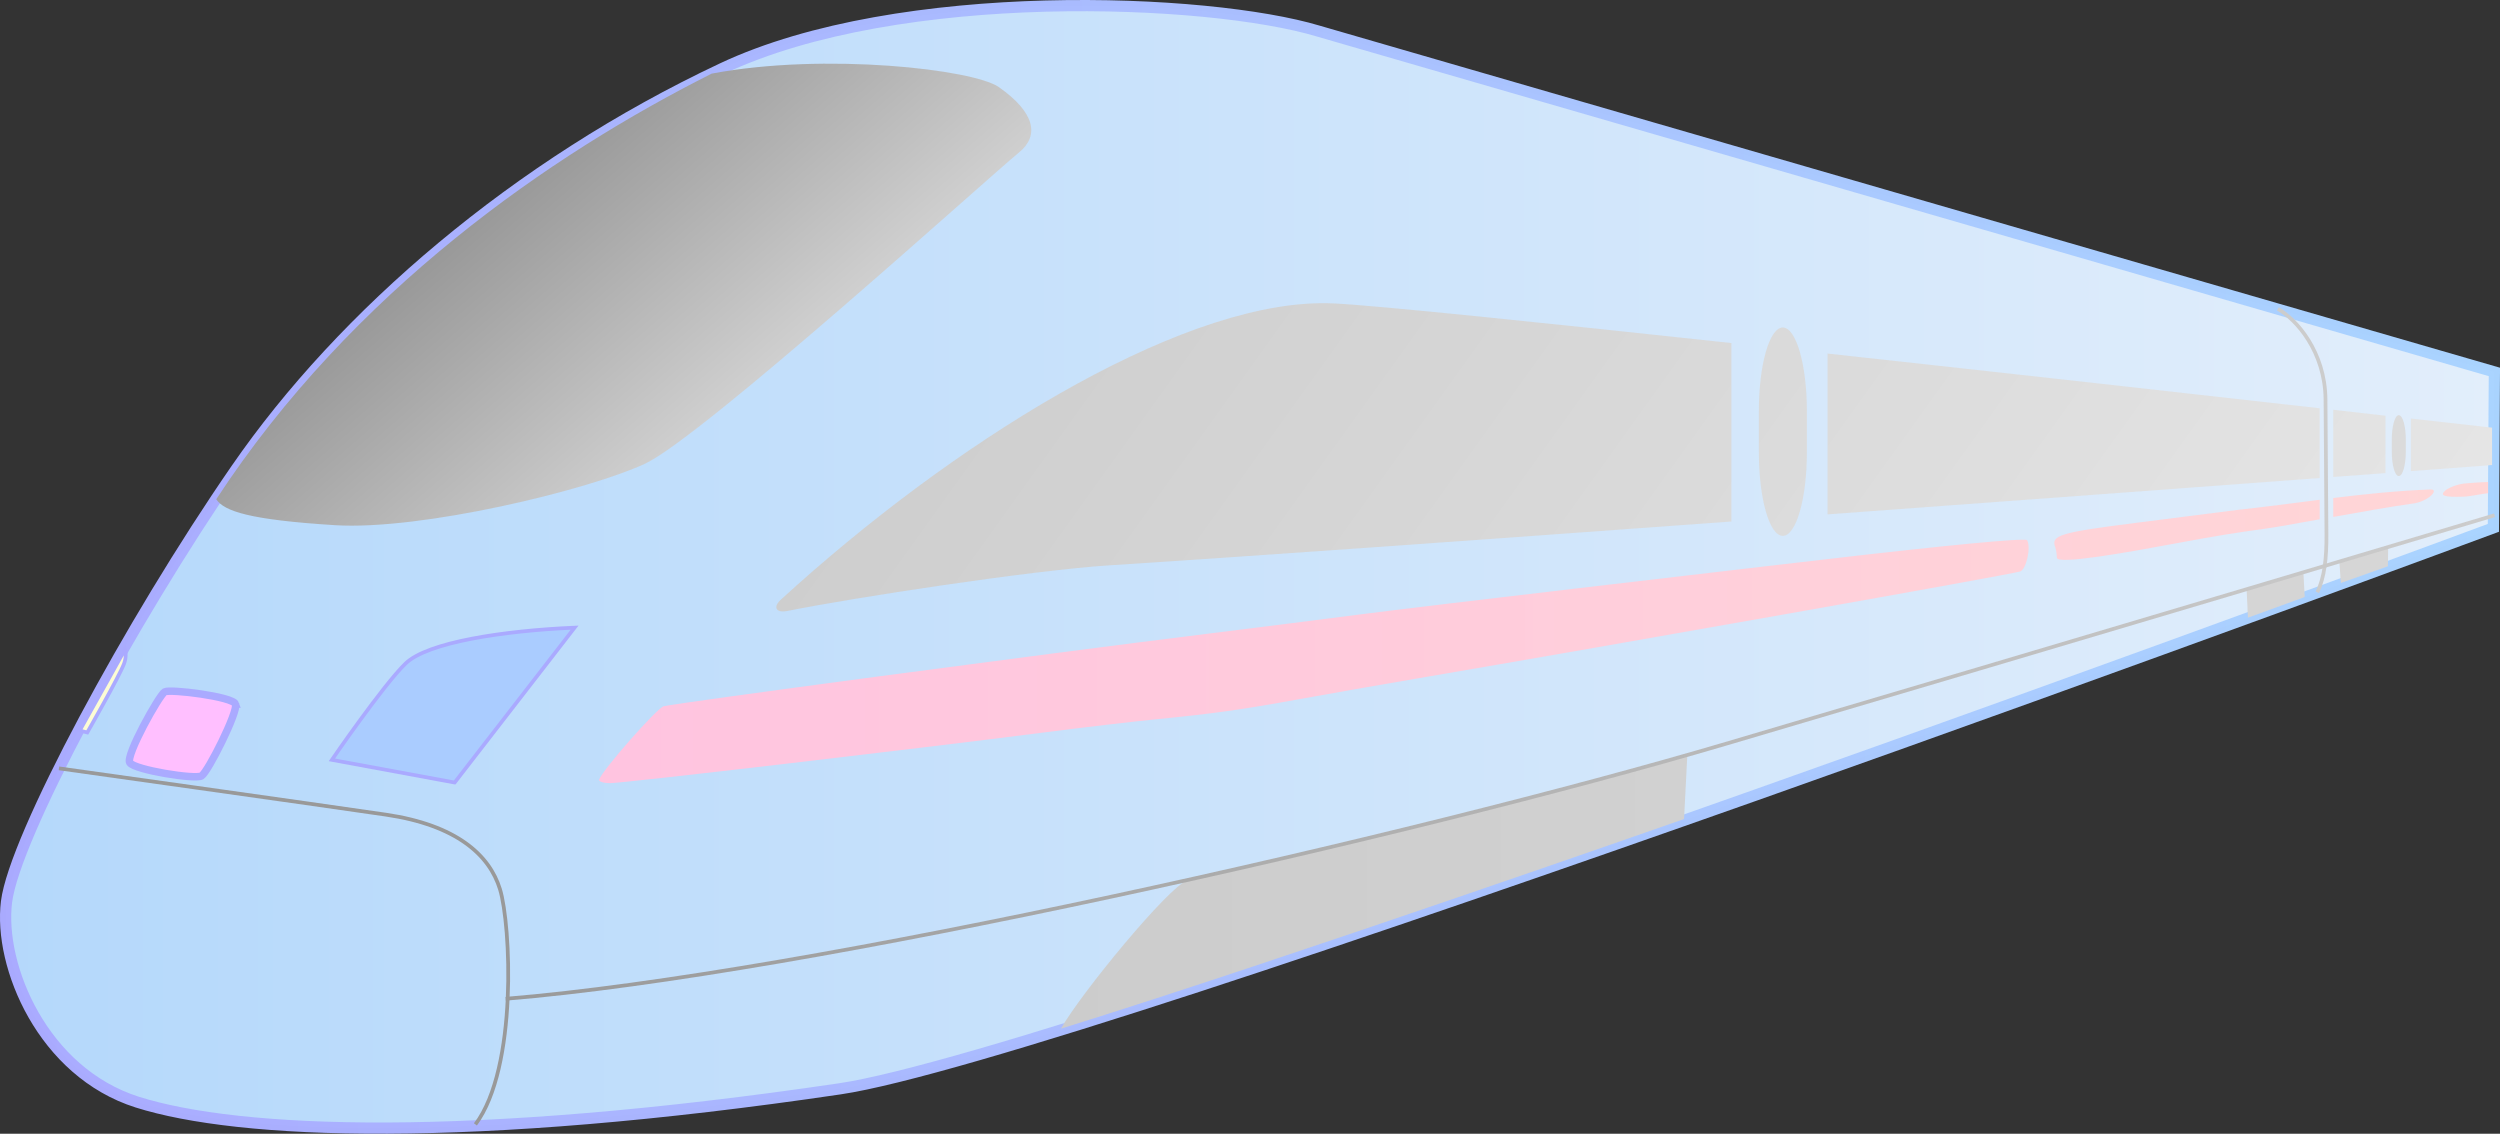
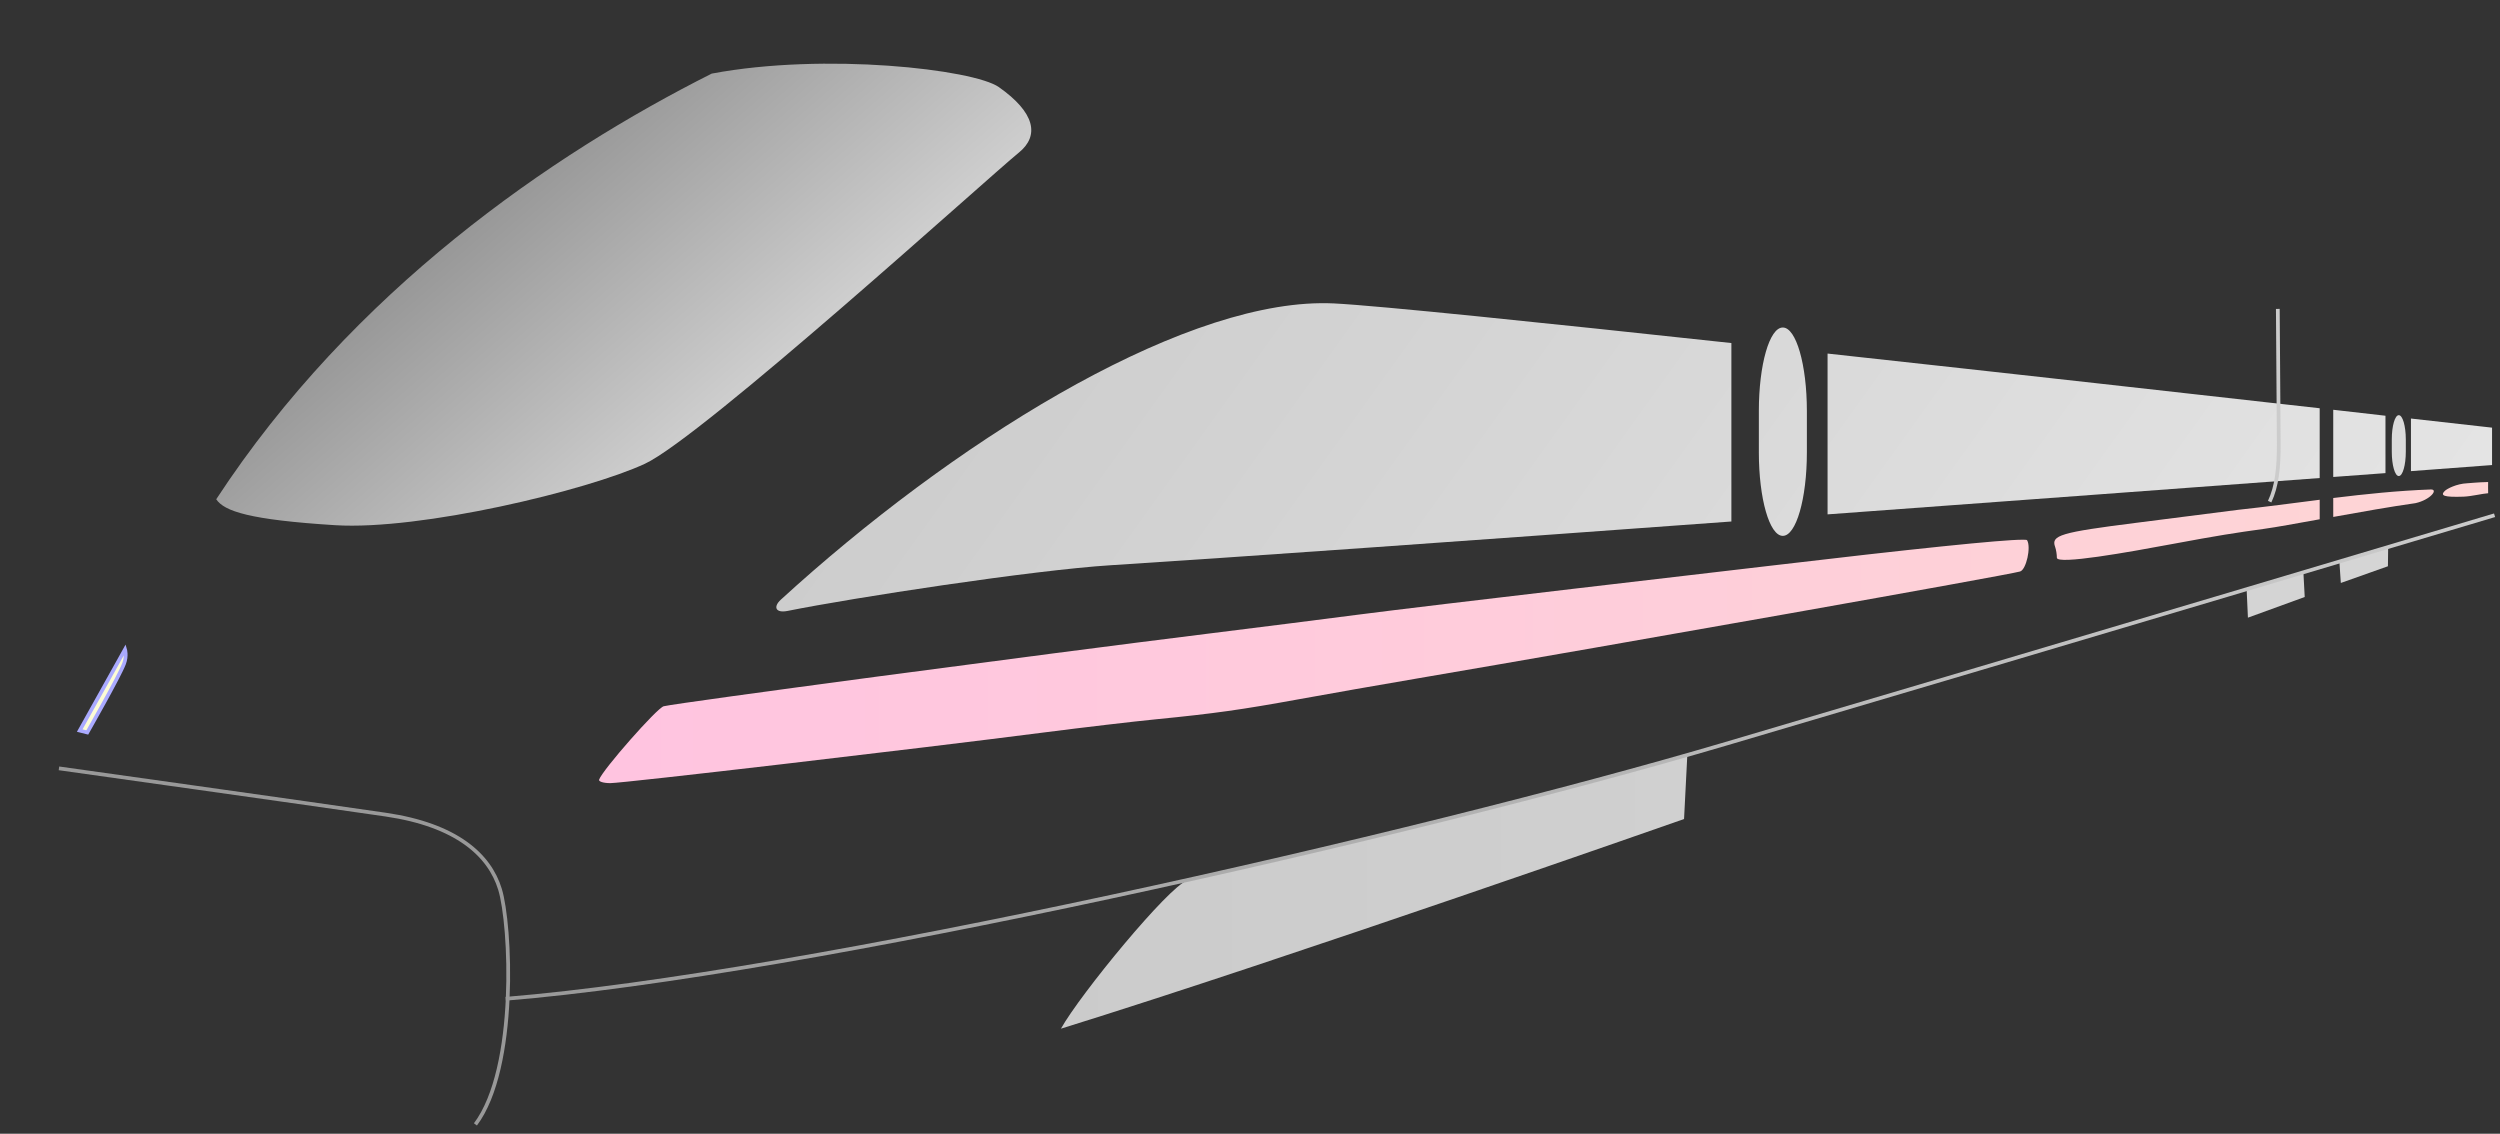
<svg xmlns="http://www.w3.org/2000/svg" width="342.324" height="155.24">
  <rect width="100%" height="100%" fill="#333333" stroke="none" />
  <defs>
    <linearGradient spreadMethod="repeat" y2="0" x2="1" y1="0" x1="0" id="svg_6">
      <stop offset="0" stop-opacity="0.996" stop-color="#aaaaff" />
      <stop offset="1" stop-opacity="0.996" stop-color="#aad4ff" />
    </linearGradient>
    <linearGradient id="svg_7">
      <stop offset="0" stop-opacity="0.996" stop-color="#b5d9fc" />
      <stop offset="1" stop-opacity="0.996" stop-color="#e3effc" />
    </linearGradient>
    <linearGradient y2="0.668" x2="0.992" y1="0" x1="0" id="svg_14">
      <stop offset="0.387" stop-opacity="0.996" stop-color="#999999" />
      <stop offset="0.934" stop-opacity="0.996" stop-color="#e5e5e5" />
    </linearGradient>
    <linearGradient y1="0.367" x1="0" y2="0.496" x2="1" id="svg_16">
      <stop offset="0" stop-opacity="0.996" stop-color="#cccccc" />
      <stop offset="1" stop-opacity="0.996" stop-color="#e5e5e5" />
    </linearGradient>
    <linearGradient y2="0" x2="1" y1="0" x1="0" id="svg_18">
      <stop offset="0" stop-opacity="0.996" stop-color="#999999" />
      <stop offset="1" stop-opacity="0.996" stop-color="#cccccc" />
    </linearGradient>
    <linearGradient id="svg_20">
      <stop offset="0" stop-color="#ffc4e0" />
      <stop offset="1" stop-opacity="0.996" stop-color="#ffd6d6" />
    </linearGradient>
    <linearGradient y2="0" x2="1" y1="0" x1="0" id="svg_21">
      <stop offset="0" stop-opacity="0.996" stop-color="#cccccc" />
      <stop offset="1" stop-opacity="0.996" stop-color="#d6d6d6" />
    </linearGradient>
  </defs>
  <g>
    <title>Layer 1</title>
    <g display="inline" id="layer2" />
-     <path fill="url(#svg_7)" fill-rule="evenodd" stroke="url(#svg_6)" stroke-width="1.536" stroke-miterlimit="4" id="path3335" d="m341.556,50.928l-161.073,-46.68c-14.986,-4.496 -57.262,-6.315 -81.565,5.121c-28.16,13.251 -51.938,33.65 -66.569,54.864c-14.63,21.214 -30.358,50.475 -31.456,59.254c-1.097,8.778 4.961,23.339 17.922,27.432c13.899,4.389 45.33,5.69 96.196,-1.829c32.308,-4.776 226.407,-76.81 226.407,-76.81l0.137,-21.351z" />
    <path fill="url(#svg_16)" fill-rule="evenodd" stroke-width="1px" id="path4309" d="m180.767,41.517c-20.087,0.253 -50.544,19.281 -73.85,40.597c-1.063,0.972 -0.746,1.877 0.944,1.536c8.893,-1.792 33.51,-5.579 44.278,-6.257c16.004,-1.008 50.067,-3.436 84.939,-5.985l0,-24.435c-26.013,-2.808 -48.348,-5.122 -54.407,-5.425c-0.626,-0.031 -1.256,-0.04 -1.904,-0.032zm63.352,3.328c-1.824,0 -3.28,5.093 -3.28,11.425l0,5.681c0,6.332 1.457,11.425 3.28,11.425c1.824,0 3.296,-5.093 3.296,-11.425l0,-5.681c0,-6.332 -1.473,-11.425 -3.296,-11.425zm6.129,3.568l0,22.019c27.001,-1.982 50.092,-3.686 67.385,-4.977l0,-9.553c-17.888,-2.014 -41.531,-4.666 -67.385,-7.489zm69.241,7.697l0,9.201c3.593,-0.268 4.236,-0.309 7.153,-0.528l0,-7.857c-2.932,-0.331 -3.696,-0.427 -7.153,-0.816zm10.641,1.2l0,7.201c4.997,-0.376 11.105,-0.832 11.105,-0.832l0,-5.121c0,0 -6.095,-0.685 -11.105,-1.248z" />
    <path fill="url(#svg_20)" id="path2283" d="m340.698,66.003c-1.392,0.028 -2.489,0.155 -2.886,0.173c-1.429,0.066 -2.743,0.742 -3.057,1.056c-0.635,0.635 -0.145,0.87 2.577,0.776c1.041,-0.036 2.657,-0.43 3.37,-0.469c-0.017,-0.799 -0.007,-0.736 -0.004,-1.536zm-7.879,1.021c-4.494,0.165 -8.919,0.627 -13.33,1.168l0,2.592c3.743,-0.675 7.837,-1.408 11.265,-1.888c2.068,-0.465 3.184,-1.926 2.064,-1.872zm-15.186,1.408c-3.712,0.47 -7.425,0.975 -11.153,1.376c-1.971,0.258 -8.292,1.062 -14.05,1.792c-10.276,1.303 -11.608,1.696 -11.025,3.28c0.138,0.375 0.24,1.05 0.24,1.488c0,1.002 9.819,-0.756 15.874,-1.888c6.055,-1.132 8.63,-1.534 12.498,-2.064c1.65,-0.226 4.483,-0.745 7.617,-1.312l0,-2.672zm-40.725,5.473c-2.859,0.003 -14.869,1.238 -34.693,3.584c-2.394,0.283 -14.261,1.676 -26.371,3.088c-12.11,1.413 -25.591,3.03 -29.956,3.6c-4.365,0.57 -13.583,1.736 -20.483,2.592c-23.367,2.898 -72.263,9.417 -74.522,9.937c-0.897,0.207 -8.368,8.695 -8.849,10.049c-0.094,0.264 0.593,0.48 1.536,0.48c1.785,0 41.923,-4.691 59.304,-6.929c5.492,-0.707 12.405,-1.517 15.362,-1.808c8.037,-0.791 11.813,-1.327 19.715,-2.768c3.943,-0.719 11.201,-1.992 16.13,-2.832c27.724,-4.73 80.806,-14.147 82.523,-14.642c0.848,-0.244 1.541,-3.349 0.96,-4.289c-0.031,-0.05 -0.248,-0.064 -0.656,-0.064z" />
    <path fill="url(#svg_14)" fill-rule="evenodd" stroke-width="1px" id="path5308" d="m139.518,20.89c-4.189,3.409 -43.343,38.954 -51.207,42.611c-7.864,3.658 -30.724,9.144 -42.428,8.413c-11.704,-0.732 -15.179,-1.905 -16.276,-3.55c18.688,-28.544 45.838,-47.212 67.849,-58.286c15.545,-2.926 35.876,-0.572 39.319,1.851c4.938,3.475 5.6,6.636 2.743,8.961z" />
-     <path fill="#aaccff" fill-rule="evenodd" stroke="#aaaaff" stroke-width="0.512px" id="path7248" d="m62.256,107.15l16.423,-21.208c-9.733,0.424 -20.131,1.99 -23.148,4.914c-3.084,2.99 -10.087,13.19 -10.087,13.19l16.811,3.104z" />
    <path fill="#fcfcd4" fill-rule="evenodd" stroke="#aaaaff" stroke-width="0.512px" id="path7252" d="m10.917,100.037l1.035,0.259c0,0 4.412,-7.727 5.043,-9.44c0.394,-1.07 0.129,-1.94 0.129,-1.94l-6.207,11.121z" />
-     <path fill="#ffbfff" fill-rule="evenodd" stroke="#aaaaff" stroke-width="1.024" stroke-miterlimit="4" id="path7255" d="m32.254,96.416c0.356,1.067 -3.75,9.246 -4.655,9.828c-0.816,0.524 -9.172,-0.81 -9.828,-1.81c-0.614,-0.938 4.021,-9.249 4.785,-9.699c0.701,-0.413 9.354,0.646 9.699,1.681z" />
    <path fill="none" fill-rule="evenodd" stroke="#999999" stroke-width="0.512px" id="path7250" d="m8.072,105.21c0,0 35.298,4.951 44.744,6.337c9.699,1.422 14.208,5.53 15.647,10.216c1.475,4.805 2.457,24.441 -3.362,32.2" />
-     <path fill="none" fill-rule="evenodd" stroke="#cccccc" stroke-width="0.512px" id="path11134" d="m311.901,42.298c2.503,1.39 6.484,5.849 6.53,12.414l0.129,18.428c0.023,3.313 -0.267,5.89 -1.247,7.964" />
+     <path fill="none" fill-rule="evenodd" stroke="#cccccc" stroke-width="0.512px" id="path11134" d="m311.901,42.298l0.129,18.428c0.023,3.313 -0.267,5.89 -1.247,7.964" />
    <path fill="#dbdbdb" fill-rule="evenodd" stroke-width="1px" id="path11142" d="m328.464,56.849c-0.533,0 -0.958,1.488 -0.958,3.338l0,1.66c0,1.85 0.426,3.338 0.958,3.338c0.533,0 0.963,-1.488 0.963,-3.338l0,-1.66c0,-1.85 -0.43,-3.338 -0.963,-3.338z" />
    <path fill="url(#svg_21)" fill-rule="evenodd" stroke-width="1px" id="path12118" d="m327.01,74.929l-6.673,2.064l0.192,2.832l6.449,-2.288l0.032,-2.608zm-11.602,3.52l-7.777,2.24l0.176,3.889l7.777,-2.832l-0.176,-3.296zm-84.363,24.915c-22.403,6.502 -45.359,11.911 -68.489,17.202c-2.557,0.869 -14.594,15.497 -17.282,20.291c30.907,-9.601 85.323,-28.708 85.323,-28.708l0.448,-8.785z" />
    <path fill="none" fill-rule="evenodd" stroke="url(#svg_18)" stroke-width="0.512px" id="path12116" d="m69.239,136.763c41.123,-3.362 124.144,-22.242 167.077,-34.915c42.933,-12.673 105.264,-31.295 105.264,-31.295" />
    <g display="inline" id="layer3" />
  </g>
</svg>